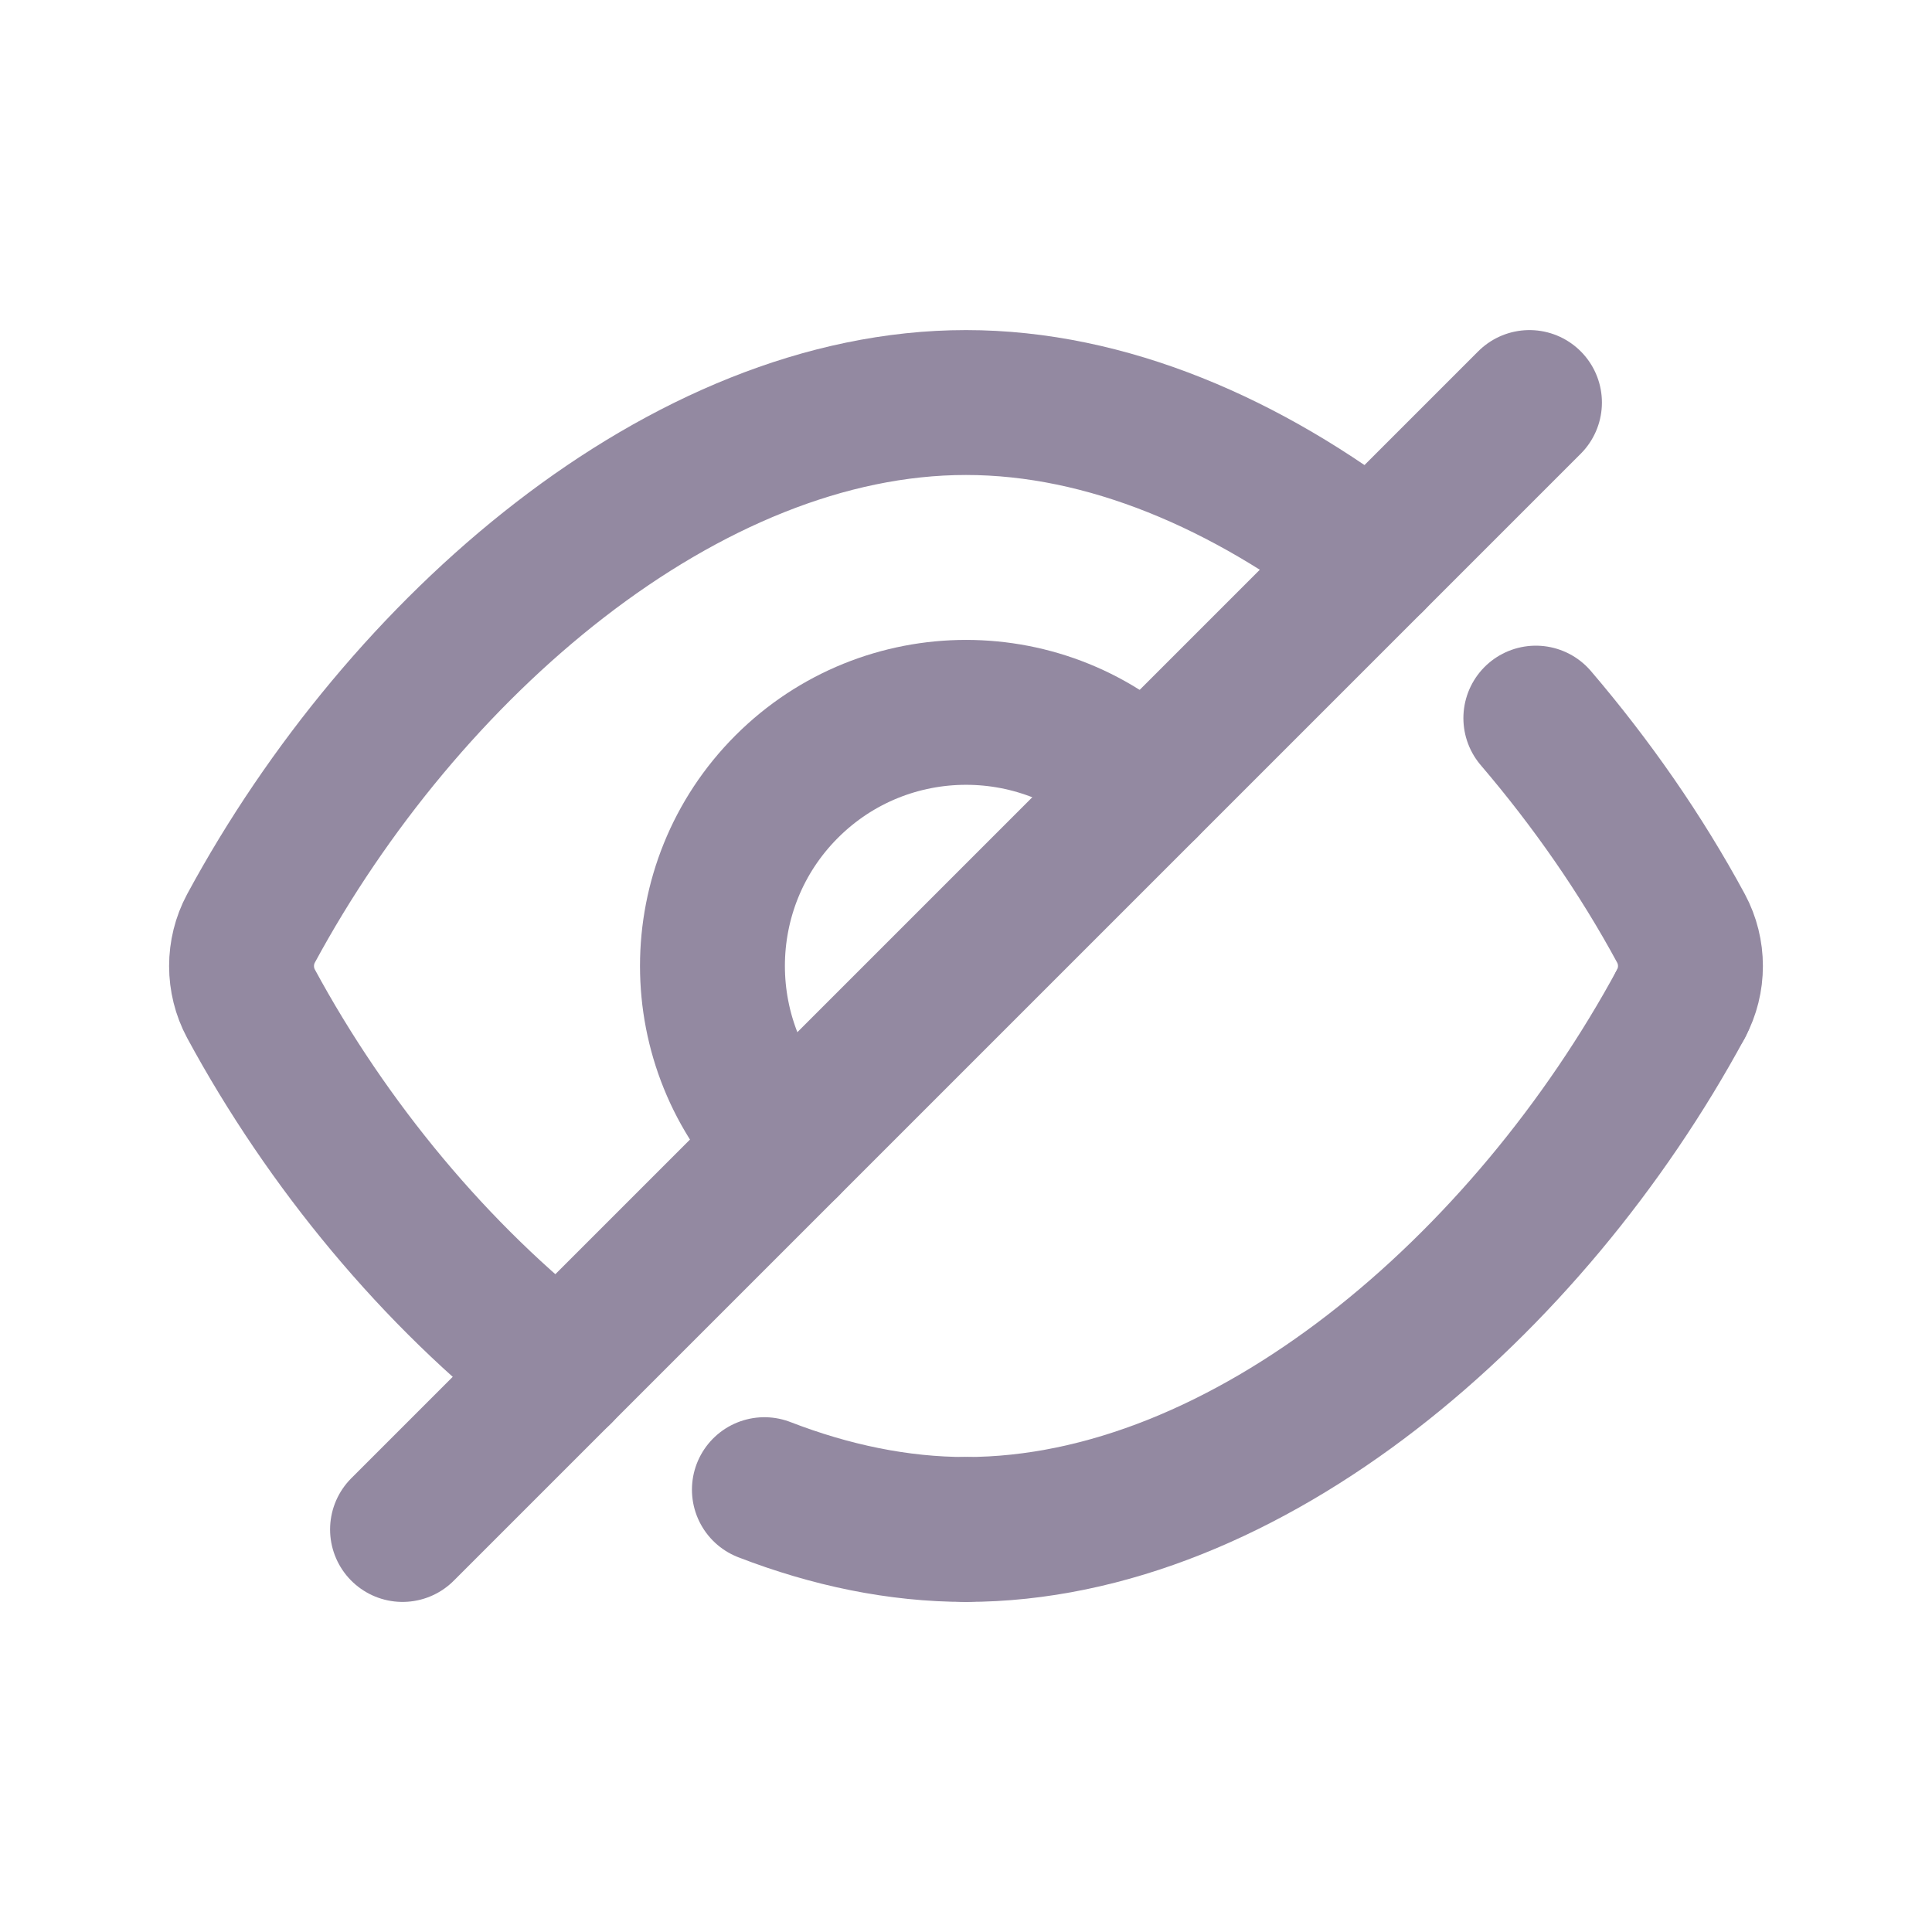
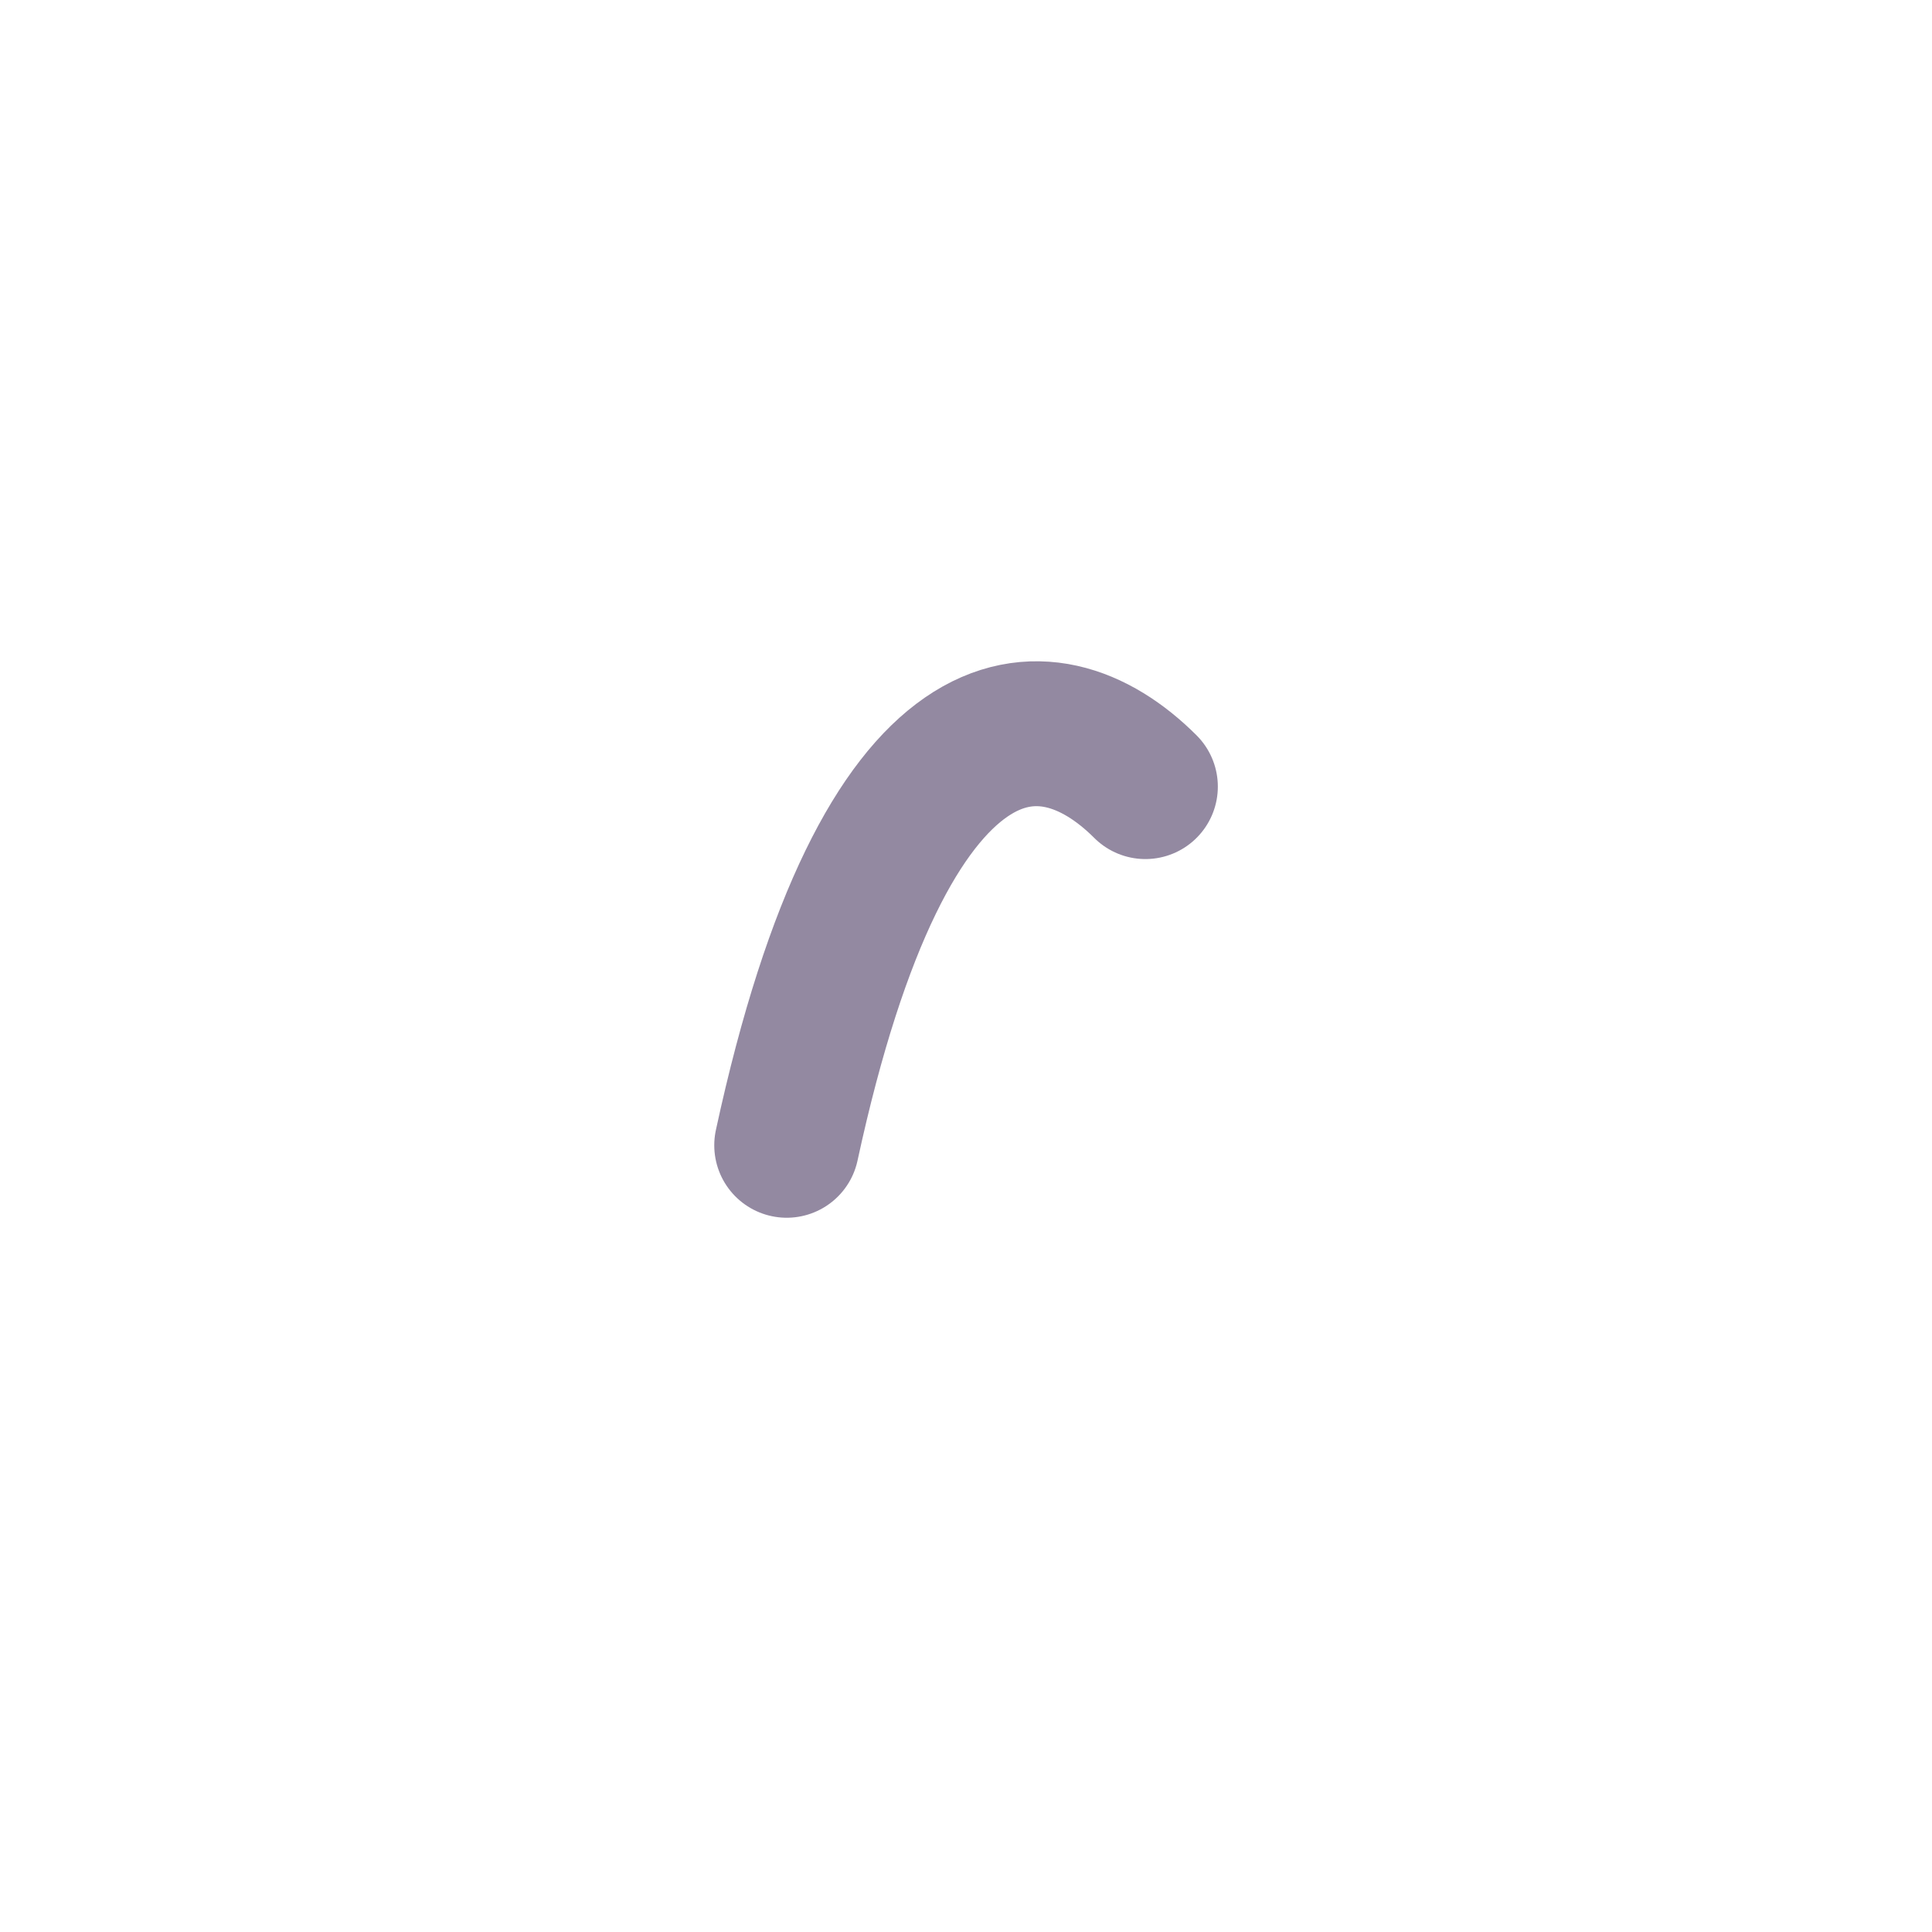
<svg xmlns="http://www.w3.org/2000/svg" width="20" height="20" viewBox="0 0 20 20" fill="none">
-   <path d="M10 15.833C9.298 15.833 8.596 15.685 7.913 15.421" stroke="#9389A1" stroke-width="1.5" stroke-linecap="round" stroke-linejoin="round" />
-   <path d="M17.402 10.39C15.825 13.306 12.912 15.833 10 15.833" stroke="#9389A1" stroke-width="1.5" stroke-linecap="round" stroke-linejoin="round" />
-   <path d="M15.899 7.434C16.475 8.108 16.987 8.843 17.402 9.611C17.532 9.853 17.532 10.148 17.402 10.39" stroke="#9389A1" stroke-width="1.5" stroke-linecap="round" stroke-linejoin="round" />
-   <path d="M4.167 15.833L15.833 4.167" stroke="#9389A1" stroke-width="1.5" stroke-linecap="round" stroke-linejoin="round" />
-   <path d="M8.144 11.856C7.119 10.831 7.119 9.168 8.144 8.143C9.169 7.118 10.832 7.118 11.857 8.143" stroke="#9389A1" stroke-width="1.5" stroke-linecap="round" stroke-linejoin="round" />
-   <path d="M14.203 5.797C12.914 4.799 11.457 4.167 10 4.167C7.088 4.167 4.175 6.694 2.598 9.611C2.468 9.853 2.468 10.148 2.598 10.39C3.387 11.848 4.508 13.207 5.797 14.204" stroke="#9389A1" stroke-width="1.5" stroke-linecap="round" stroke-linejoin="round" />
+   <path d="M8.144 11.856C9.169 7.118 10.832 7.118 11.857 8.143" stroke="#9389A1" stroke-width="1.5" stroke-linecap="round" stroke-linejoin="round" />
</svg>